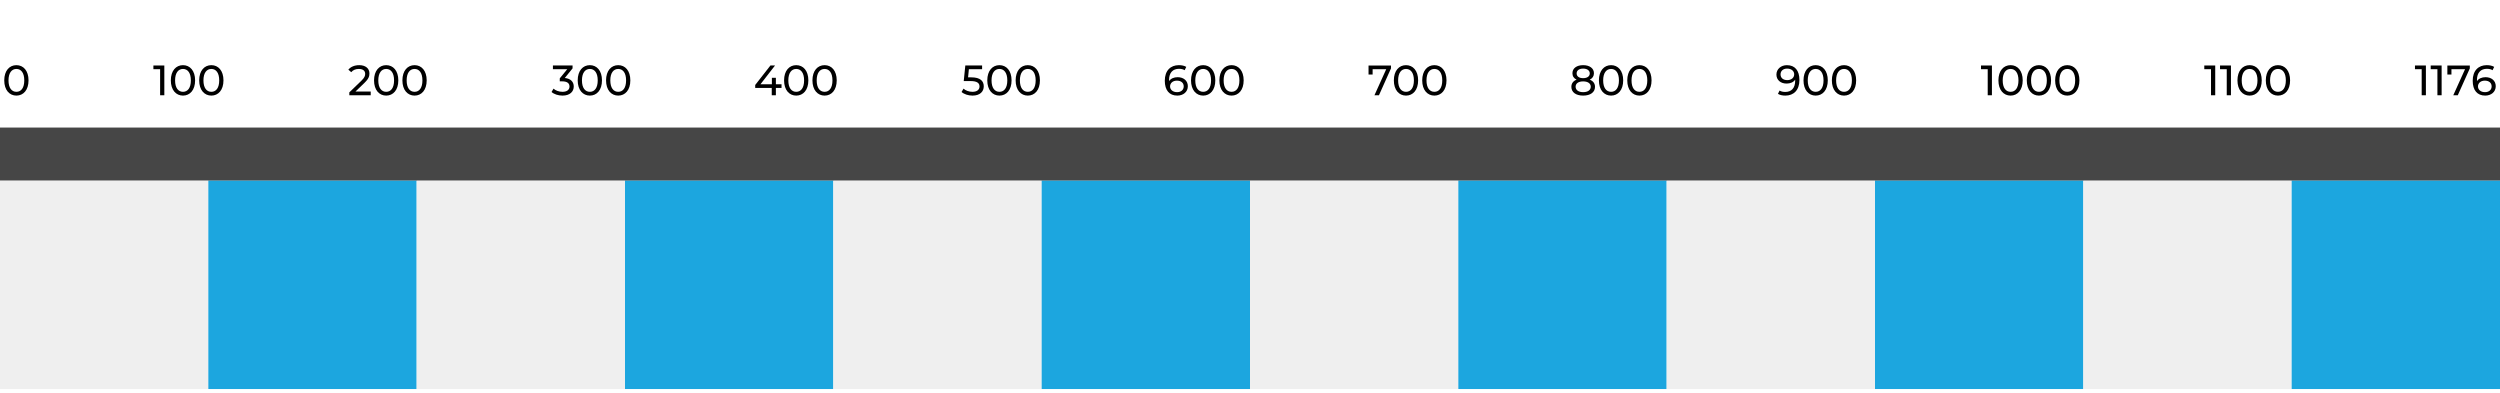
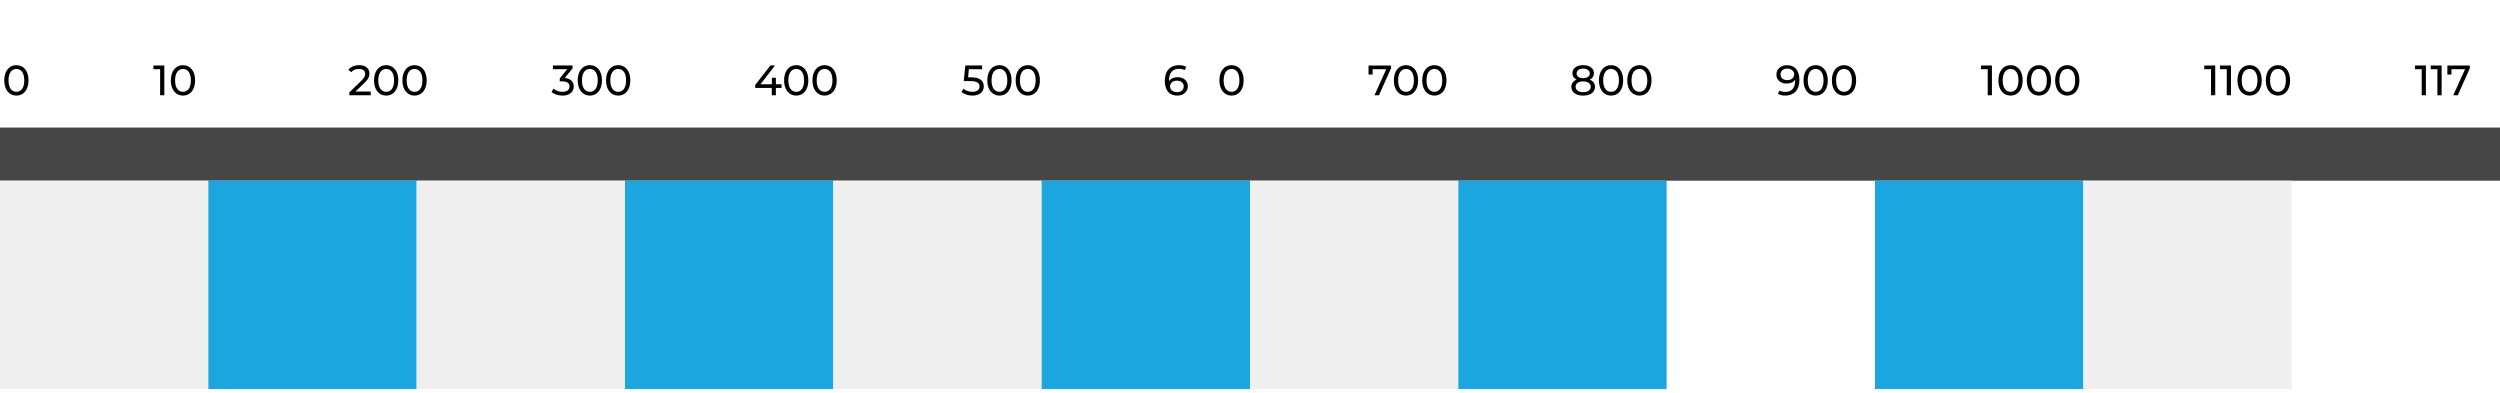
<svg xmlns="http://www.w3.org/2000/svg" id="final_product" data-name="final product" width="1176" height="185" viewBox="0 0 1176 185">
  <defs>
    <style>
      .cls-1 {
        fill: #fff;
      }

      .cls-2 {
        fill: #1ca6df;
      }

      .cls-3 {
        fill: #efefef;
      }

      .cls-4 {
        fill: #464646;
      }
    </style>
  </defs>
  <rect class="cls-1" width="1176" height="185" />
  <rect class="cls-4" y="60" width="1176" height="25" />
  <g>
    <path d="M77.3,30.81v14h-1.98v-12.26h-3.16v-1.74h5.14Z" />
    <path d="M80.36,37.81c0-4.56,2.44-7.16,5.72-7.16s5.7,2.6,5.7,7.16-2.44,7.16-5.7,7.16-5.72-2.6-5.72-7.16ZM89.78,37.81c0-3.58-1.52-5.38-3.7-5.38s-3.72,1.8-3.72,5.38,1.52,5.38,3.72,5.38,3.7-1.8,3.7-5.38Z" />
-     <path d="M93.7,37.81c0-4.56,2.44-7.16,5.72-7.16s5.7,2.6,5.7,7.16-2.44,7.16-5.7,7.16-5.72-2.6-5.72-7.16ZM103.12,37.81c0-3.58-1.52-5.38-3.7-5.38s-3.72,1.8-3.72,5.38,1.52,5.38,3.72,5.38,3.7-1.8,3.7-5.38Z" />
  </g>
  <g>
    <path d="M174.38,43.07v1.74h-10.06v-1.36l5.7-5.5c1.48-1.44,1.76-2.32,1.76-3.2,0-1.44-1.02-2.32-2.98-2.32-1.5,0-2.72.48-3.58,1.52l-1.36-1.18c1.08-1.34,2.94-2.12,5.12-2.12,2.92,0,4.8,1.5,4.8,3.9,0,1.36-.4,2.58-2.3,4.4l-4.28,4.12h7.18Z" />
    <path d="M175.95,37.81c0-4.56,2.44-7.16,5.72-7.16s5.7,2.6,5.7,7.16-2.44,7.16-5.7,7.16-5.72-2.6-5.72-7.16ZM185.37,37.81c0-3.58-1.52-5.38-3.7-5.38s-3.72,1.8-3.72,5.38,1.52,5.38,3.72,5.38,3.7-1.8,3.7-5.38Z" />
    <path d="M189.29,37.81c0-4.56,2.44-7.16,5.72-7.16s5.7,2.6,5.7,7.16-2.44,7.16-5.7,7.16-5.72-2.6-5.72-7.16ZM198.71,37.81c0-3.58-1.52-5.38-3.7-5.38s-3.72,1.8-3.72,5.38,1.52,5.38,3.72,5.38,3.7-1.8,3.7-5.38Z" />
  </g>
  <g>
    <path d="M269.89,40.69c0,2.36-1.74,4.28-5.3,4.28-2,0-3.96-.64-5.14-1.7l.92-1.58c.94.88,2.5,1.5,4.22,1.5,2.1,0,3.3-.96,3.3-2.48s-1.06-2.44-3.46-2.44h-1.12v-1.4l3.52-4.32h-6.74v-1.74h9.24v1.36l-3.66,4.52c2.8.26,4.22,1.84,4.22,4Z" />
    <path d="M271.75,37.81c0-4.56,2.44-7.16,5.72-7.16s5.7,2.6,5.7,7.16-2.44,7.16-5.7,7.16-5.72-2.6-5.72-7.16ZM281.17,37.81c0-3.58-1.52-5.38-3.7-5.38s-3.72,1.8-3.72,5.38,1.52,5.38,3.72,5.38,3.7-1.8,3.7-5.38Z" />
    <path d="M285.09,37.81c0-4.56,2.44-7.16,5.72-7.16s5.7,2.6,5.7,7.16-2.44,7.16-5.7,7.16-5.72-2.6-5.72-7.16ZM294.51,37.81c0-3.58-1.52-5.38-3.7-5.38s-3.72,1.8-3.72,5.38,1.52,5.38,3.72,5.38,3.7-1.8,3.7-5.38Z" />
  </g>
  <g>
    <path d="M367.63,41.37h-2.66v3.44h-1.94v-3.44h-7.78v-1.4l7.16-9.16h2.16l-6.86,8.84h5.38v-3.04h1.88v3.04h2.66v1.72Z" />
    <path d="M368.83,37.81c0-4.56,2.44-7.16,5.72-7.16s5.7,2.6,5.7,7.16-2.44,7.16-5.7,7.16-5.72-2.6-5.72-7.16ZM378.25,37.81c0-3.58-1.52-5.38-3.7-5.38s-3.72,1.8-3.72,5.38,1.52,5.38,3.72,5.38,3.7-1.8,3.7-5.38Z" />
    <path d="M382.17,37.81c0-4.56,2.44-7.16,5.72-7.16s5.7,2.6,5.7,7.16-2.44,7.16-5.7,7.16-5.72-2.6-5.72-7.16ZM391.59,37.81c0-3.58-1.52-5.38-3.7-5.38s-3.72,1.8-3.72,5.38,1.52,5.38,3.72,5.38,3.7-1.8,3.7-5.38Z" />
  </g>
  <g>
    <path d="M462.76,40.61c0,2.42-1.72,4.36-5.3,4.36-1.98,0-3.94-.64-5.14-1.7l.92-1.58c.94.88,2.5,1.5,4.2,1.5,2.12,0,3.32-.98,3.32-2.5s-1-2.56-4.24-2.56h-3.18l.74-7.32h7.9v1.74h-6.22l-.38,3.84h1.56c4.18,0,5.82,1.74,5.82,4.22Z" />
    <path d="M464.42,37.81c0-4.56,2.44-7.16,5.72-7.16s5.7,2.6,5.7,7.16-2.44,7.16-5.7,7.16-5.72-2.6-5.72-7.16ZM473.84,37.81c0-3.58-1.52-5.38-3.7-5.38s-3.72,1.8-3.72,5.38,1.52,5.38,3.72,5.38,3.7-1.8,3.7-5.38Z" />
    <path d="M477.76,37.81c0-4.56,2.44-7.16,5.72-7.16s5.7,2.6,5.7,7.16-2.44,7.16-5.7,7.16-5.72-2.6-5.72-7.16ZM487.18,37.81c0-3.58-1.52-5.38-3.7-5.38s-3.72,1.8-3.72,5.38,1.52,5.38,3.72,5.38,3.7-1.8,3.7-5.38Z" />
  </g>
  <g>
    <path d="M558.76,40.55c0,2.7-2.18,4.42-4.96,4.42-3.76,0-5.88-2.52-5.88-6.98,0-4.78,2.7-7.34,6.62-7.34,1.32,0,2.58.26,3.48.82l-.76,1.56c-.72-.48-1.68-.66-2.68-.66-2.84,0-4.66,1.78-4.66,5.28,0,.16,0,.32.02.5.8-1.2,2.28-1.84,4.02-1.84,2.78,0,4.8,1.66,4.8,4.24ZM556.82,40.63c0-1.64-1.24-2.7-3.2-2.7s-3.22,1.18-3.22,2.72c0,1.44,1.16,2.7,3.32,2.7,1.82,0,3.1-1.06,3.1-2.72Z" />
-     <path d="M560.26,37.81c0-4.56,2.44-7.16,5.72-7.16s5.7,2.6,5.7,7.16-2.44,7.16-5.7,7.16-5.72-2.6-5.72-7.16ZM569.68,37.81c0-3.58-1.52-5.38-3.7-5.38s-3.72,1.8-3.72,5.38,1.52,5.38,3.72,5.38,3.7-1.8,3.7-5.38Z" />
    <path d="M573.6,37.81c0-4.56,2.44-7.16,5.72-7.16s5.7,2.6,5.7,7.16-2.44,7.16-5.7,7.16-5.72-2.6-5.72-7.16ZM583.02,37.81c0-3.58-1.52-5.38-3.7-5.38s-3.72,1.8-3.72,5.38,1.52,5.38,3.72,5.38,3.7-1.8,3.7-5.38Z" />
  </g>
  <g>
    <path d="M654.32,30.81v1.36l-5.66,12.64h-2.12l5.54-12.26h-6.4v2.5h-1.92v-4.24h10.56Z" />
    <path d="M655.67,37.81c0-4.56,2.44-7.16,5.72-7.16s5.7,2.6,5.7,7.16-2.44,7.16-5.7,7.16-5.72-2.6-5.72-7.16ZM665.1,37.81c0-3.58-1.52-5.38-3.7-5.38s-3.72,1.8-3.72,5.38,1.52,5.38,3.72,5.38,3.7-1.8,3.7-5.38Z" />
    <path d="M669.01,37.81c0-4.56,2.44-7.16,5.72-7.16s5.7,2.6,5.7,7.16-2.44,7.16-5.7,7.16-5.72-2.6-5.72-7.16ZM678.44,37.81c0-3.58-1.52-5.38-3.7-5.38s-3.72,1.8-3.72,5.38,1.52,5.38,3.72,5.38,3.7-1.8,3.7-5.38Z" />
  </g>
  <g>
    <path d="M750.29,40.85c0,2.54-2.16,4.12-5.58,4.12s-5.54-1.58-5.54-4.12c0-1.6.88-2.78,2.46-3.38-1.28-.6-1.96-1.64-1.96-3.02,0-2.34,2.02-3.8,5.04-3.8s5.08,1.46,5.08,3.8c0,1.38-.7,2.42-1.98,3.02,1.6.62,2.48,1.78,2.48,3.38ZM748.29,40.79c0-1.54-1.36-2.5-3.58-2.5s-3.54.96-3.54,2.5,1.32,2.56,3.54,2.56,3.58-.98,3.58-2.56ZM741.65,34.53c0,1.38,1.14,2.24,3.06,2.24s3.12-.86,3.12-2.24-1.24-2.26-3.12-2.26-3.06.86-3.06,2.26Z" />
    <path d="M752.13,37.81c0-4.56,2.44-7.16,5.72-7.16s5.7,2.6,5.7,7.16-2.44,7.16-5.7,7.16-5.72-2.6-5.72-7.16ZM761.55,37.81c0-3.58-1.52-5.38-3.7-5.38s-3.72,1.8-3.72,5.38,1.52,5.38,3.72,5.38,3.7-1.8,3.7-5.38Z" />
    <path d="M765.47,37.81c0-4.56,2.44-7.16,5.72-7.16s5.7,2.6,5.7,7.16-2.44,7.16-5.7,7.16-5.72-2.6-5.72-7.16ZM774.89,37.81c0-3.58-1.52-5.38-3.7-5.38s-3.72,1.8-3.72,5.38,1.52,5.38,3.72,5.38,3.7-1.8,3.7-5.38Z" />
  </g>
  <g>
    <path d="M846.45,37.63c0,4.78-2.7,7.34-6.62,7.34-1.32,0-2.58-.26-3.48-.82l.76-1.56c.74.48,1.68.66,2.7.66,2.84,0,4.64-1.78,4.64-5.28v-.5c-.82,1.22-2.3,1.84-4.04,1.84-2.78,0-4.78-1.66-4.78-4.24s2.16-4.42,4.94-4.42c3.76,0,5.88,2.52,5.88,6.98ZM843.99,34.97c0-1.44-1.16-2.7-3.34-2.7-1.82,0-3.08,1.06-3.08,2.72s1.22,2.7,3.18,2.7,3.24-1.18,3.24-2.72Z" />
    <path d="M848.37,37.81c0-4.56,2.44-7.16,5.72-7.16s5.7,2.6,5.7,7.16-2.44,7.16-5.7,7.16-5.72-2.6-5.72-7.16ZM857.79,37.81c0-3.58-1.52-5.38-3.7-5.38s-3.72,1.8-3.72,5.38,1.52,5.38,3.72,5.38,3.7-1.8,3.7-5.38Z" />
    <path d="M861.71,37.81c0-4.56,2.44-7.16,5.72-7.16s5.7,2.6,5.7,7.16-2.44,7.16-5.7,7.16-5.72-2.6-5.72-7.16ZM871.13,37.81c0-3.58-1.52-5.38-3.7-5.38s-3.72,1.8-3.72,5.38,1.52,5.38,3.72,5.38,3.7-1.8,3.7-5.38Z" />
  </g>
  <g>
    <path d="M937,30.81v14h-1.98v-12.26h-3.16v-1.74h5.14Z" />
    <path d="M940.06,37.81c0-4.56,2.44-7.16,5.72-7.16s5.7,2.6,5.7,7.16-2.44,7.16-5.7,7.16-5.72-2.6-5.72-7.16ZM949.49,37.81c0-3.58-1.52-5.38-3.7-5.38s-3.72,1.8-3.72,5.38,1.52,5.38,3.72,5.38,3.7-1.8,3.7-5.38Z" />
    <path d="M953.4,37.81c0-4.56,2.44-7.16,5.72-7.16s5.7,2.6,5.7,7.16-2.44,7.16-5.7,7.16-5.72-2.6-5.72-7.16ZM962.83,37.81c0-3.58-1.52-5.38-3.7-5.38s-3.72,1.8-3.72,5.38,1.52,5.38,3.72,5.38,3.7-1.8,3.7-5.38Z" />
    <path d="M966.74,37.81c0-4.56,2.44-7.16,5.72-7.16s5.7,2.6,5.7,7.16-2.44,7.16-5.7,7.16-5.72-2.6-5.72-7.16ZM976.16,37.81c0-3.58-1.52-5.38-3.7-5.38s-3.72,1.8-3.72,5.38,1.52,5.38,3.72,5.38,3.7-1.8,3.7-5.38Z" />
  </g>
  <g>
    <path d="M1042.04,30.81v14h-1.98v-12.26h-3.16v-1.74h5.14Z" />
    <path d="M1049.44,30.81v14h-1.98v-12.26h-3.16v-1.74h5.14Z" />
    <path d="M1052.5,37.81c0-4.56,2.44-7.16,5.72-7.16s5.7,2.6,5.7,7.16-2.44,7.16-5.7,7.16-5.72-2.6-5.72-7.16ZM1061.92,37.81c0-3.58-1.52-5.38-3.7-5.38s-3.72,1.8-3.72,5.38,1.52,5.38,3.72,5.38,3.7-1.8,3.7-5.38Z" />
    <path d="M1065.84,37.81c0-4.56,2.44-7.16,5.72-7.16s5.7,2.6,5.7,7.16-2.44,7.16-5.7,7.16-5.72-2.6-5.72-7.16ZM1075.26,37.81c0-3.58-1.52-5.38-3.7-5.38s-3.72,1.8-3.72,5.38,1.52,5.38,3.72,5.38,3.7-1.8,3.7-5.38Z" />
  </g>
  <path d="M2,37.81c0-4.56,2.44-7.16,5.72-7.16s5.7,2.6,5.7,7.16-2.44,7.16-5.7,7.16-5.72-2.6-5.72-7.16ZM11.42,37.81c0-3.58-1.52-5.38-3.7-5.38s-3.72,1.8-3.72,5.38,1.52,5.38,3.72,5.38,3.7-1.8,3.7-5.38Z" />
  <g>
    <path d="M1141.14,30.81v14h-1.98v-12.26h-3.16v-1.74h5.14Z" />
    <path d="M1148.54,30.81v14h-1.98v-12.26h-3.16v-1.74h5.14Z" />
    <path d="M1161.8,30.81v1.36l-5.66,12.64h-2.12l5.54-12.26h-6.4v2.5h-1.92v-4.24h10.56Z" />
-     <path d="M1174,40.55c0,2.7-2.18,4.42-4.96,4.42-3.76,0-5.88-2.52-5.88-6.98,0-4.78,2.7-7.34,6.62-7.34,1.32,0,2.58.26,3.48.82l-.76,1.56c-.72-.48-1.68-.66-2.68-.66-2.84,0-4.66,1.78-4.66,5.28,0,.16,0,.32.02.5.8-1.2,2.28-1.84,4.02-1.84,2.78,0,4.8,1.66,4.8,4.24ZM1172.06,40.63c0-1.64-1.24-2.7-3.2-2.7s-3.22,1.18-3.22,2.72c0,1.44,1.16,2.7,3.32,2.7,1.82,0,3.1-1.06,3.1-2.72Z" />
  </g>
  <rect class="cls-3" y="85" width="98" height="98" />
  <rect class="cls-2" x="98" y="85" width="98" height="98" />
  <rect class="cls-3" x="196" y="85" width="98" height="98" />
  <rect class="cls-2" x="294" y="85" width="98" height="98" />
  <rect class="cls-3" x="392" y="85" width="98" height="98" />
  <rect class="cls-2" x="490" y="85" width="98" height="98" />
  <rect class="cls-3" x="588" y="85" width="98" height="98" />
  <rect class="cls-2" x="686" y="85" width="98" height="98" />
-   <rect class="cls-3" x="784" y="85" width="98" height="98" />
  <rect class="cls-2" x="882" y="85" width="98" height="98" />
  <rect class="cls-3" x="980" y="85" width="98" height="98" />
-   <rect class="cls-2" x="1078" y="85" width="98" height="98" />
</svg>